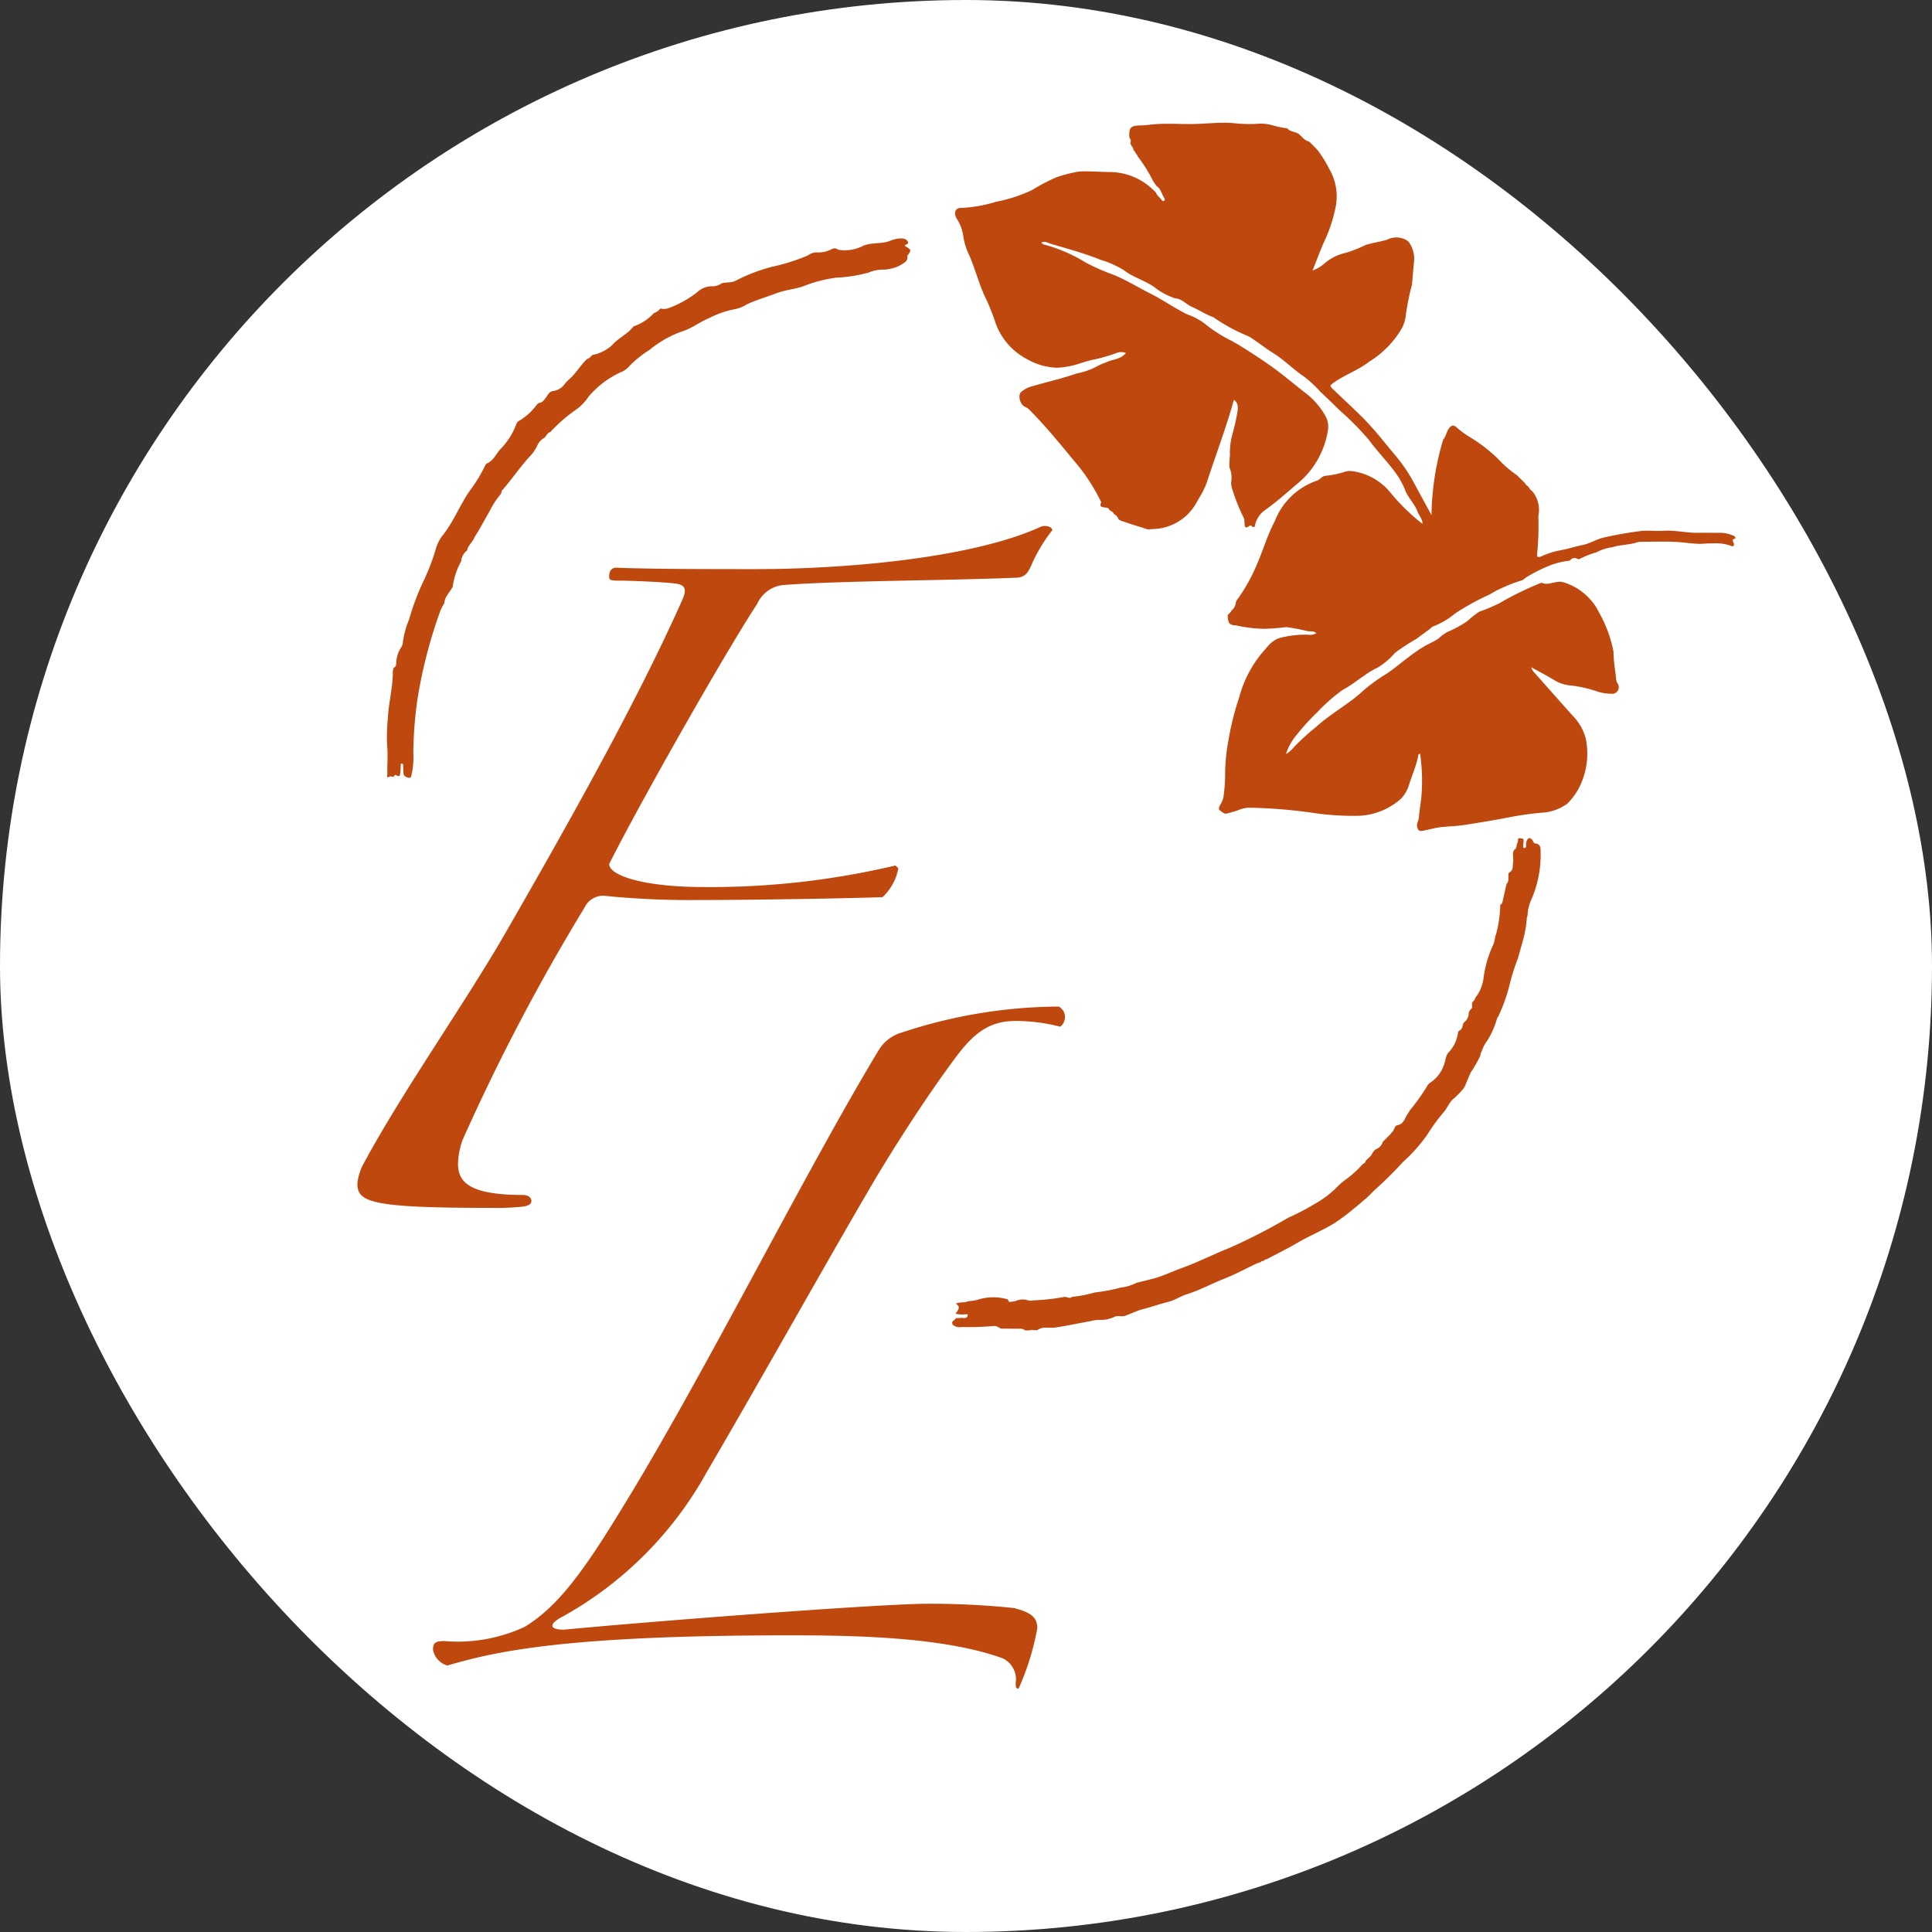
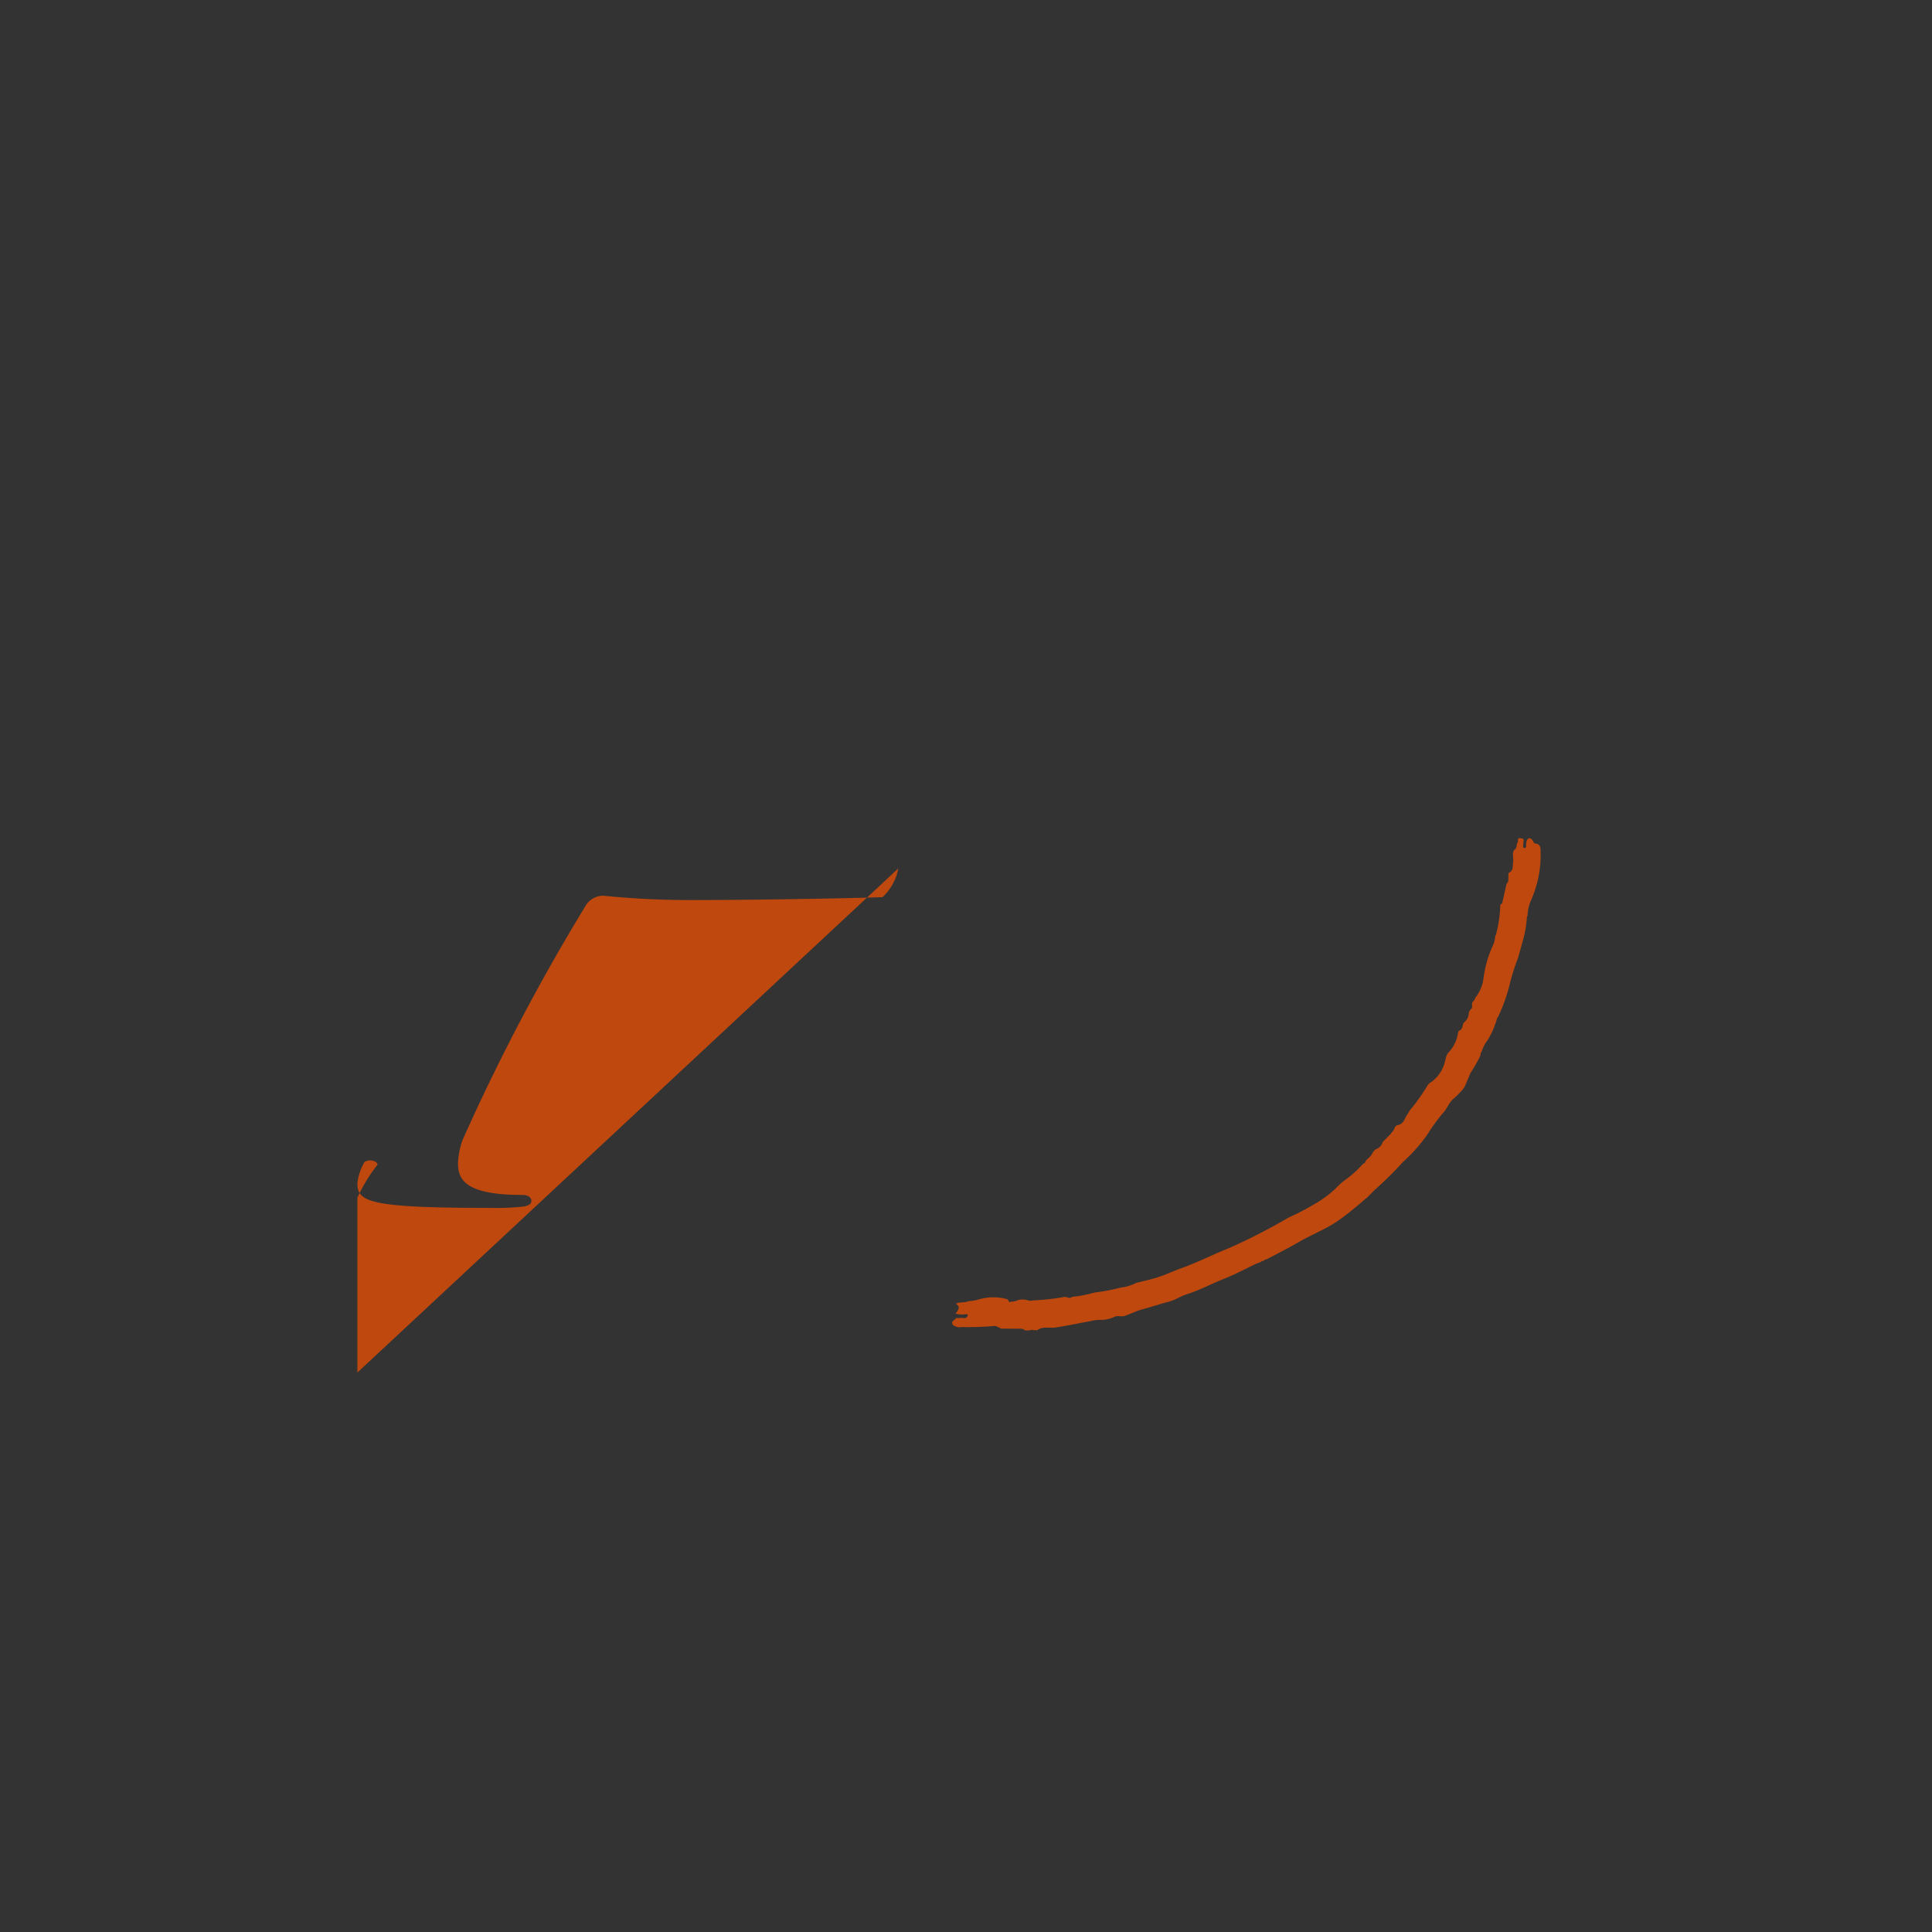
<svg xmlns="http://www.w3.org/2000/svg" width="96" height="96" viewBox="0 0 96 96">
  <rect x="0" y="0" width="96" height="96" fill="#333333" stroke="none" />
  <defs>
    <clipPath id="clip-path">
      <rect id="Rectangle_69" data-name="Rectangle 69" width="68.483" height="77.81" transform="translate(0 0)" fill="#be480e" />
    </clipPath>
  </defs>
  <g id="favicon" transform="translate(6840 4080)">
-     <rect id="Rectangle_108" data-name="Rectangle 108" width="96" height="96" rx="48" transform="translate(-6840 -4080)" fill="#fff" />
    <g id="Groupe_98" data-name="Groupe 98" transform="translate(-6822.242 -4073.902)">
      <g id="Groupe_39" data-name="Groupe 39" transform="translate(0 -0.003)" clip-path="url(#clip-path)">
-         <path id="Tracé_767" data-name="Tracé 767" d="M592,5.879a.022.022,0,0,0,.027.019,1.41,1.41,0,0,1,.282,1.019c-.038.374-.066.75-.1,1.124a12.735,12.735,0,0,0-.3,1.469,1.91,1.91,0,0,1-.184.673,4.8,4.8,0,0,1-1.643,1.692c-.523.409-1.168.633-1.718,1.012-.248.171-.269.172-.053.38.473.455.958.9,1.423,1.362.552.55,1.034,1.162,1.528,1.763a8.306,8.306,0,0,1,.962,1.35c.313.588.636,1.171.954,1.756a13.681,13.681,0,0,1,.582-3.754c.141-.159.159-.381.283-.551s.242-.191.4-.039a4.063,4.063,0,0,0,.583.432,7.891,7.891,0,0,1,1.477,1.135,5.281,5.281,0,0,0,.922.795l.411.408a.4.4,0,0,0,.161.164.6.6,0,0,0,.19.225v0a1.453,1.453,0,0,1,.3,1.232,13.878,13.878,0,0,1-.059,1.867c-.031.18.05.2.212.135a4.238,4.238,0,0,1,.881-.29c.408-.064.8-.2,1.2-.281.346-.072.644-.275.994-.357a18.343,18.343,0,0,1,1.86-.329c.366-.046.744.014,1.114-.012.585-.04,1.156.109,1.737.1.389-.009.779.005,1.168,0a1.73,1.73,0,0,1,.6.149c.063.021.112.123.077.132-.234.065-.055.195-.064.3-.011.131-.115.082-.175.054a2.36,2.36,0,0,0-.922-.108c-.217-.011-.43.027-.648.021-.417-.011-.827-.089-1.241-.1-.525-.02-1.051-.006-1.577,0a.736.736,0,0,0-.232.02c-.409.141-.85.117-1.258.25a2.21,2.21,0,0,0-.777.251h0a4.715,4.715,0,0,0-.818.318.138.138,0,0,1-.147,0,.266.266,0,0,0-.345.084.04.04,0,0,0-.044.019,3.667,3.667,0,0,0-.878.2,7.561,7.561,0,0,0-1.261.624c-.077.053-.148.136-.233.154a7.3,7.3,0,0,0-1.132.451c-.2.078-.372.219-.572.3a12.246,12.246,0,0,0-1.61.9,3.83,3.83,0,0,1-1.08.634c-.053.013-.1.072-.143.109-.226.172-.46.337-.685.508a10.486,10.486,0,0,0-1.062.693,3.587,3.587,0,0,1-.858.73c-.638.3-1.138.794-1.754,1.117a9.018,9.018,0,0,0-1.233,1.085,11.77,11.77,0,0,0-1.063,1.168,2.769,2.769,0,0,0-.508.92c0,.044-.025.031-.044.013,0,0,.011-.025.017-.038l.024.033a1.306,1.306,0,0,0,.386-.332,11.421,11.421,0,0,1,1.106-1.01c.749-.684,1.666-1.156,2.407-1.859a9.034,9.034,0,0,1,1.128-.805c.624-.432,1.18-.952,1.84-1.341.237-.14.5-.238.722-.4a2.344,2.344,0,0,1,.414-.309,5.818,5.818,0,0,0,1.016-.552,4,4,0,0,1,.584-.46,10.112,10.112,0,0,0,1-.422,15.352,15.352,0,0,1,1.916-.95c.071-.029.164-.082.218-.058.241.1.461-.012.688-.042a.8.8,0,0,1,.308-.008,2.92,2.92,0,0,1,1.841,1.551,6.315,6.315,0,0,1,.7,1.916c0,.469.093.929.134,1.394a.46.46,0,0,0,.061.171.327.327,0,0,1-.3.523,2.518,2.518,0,0,1-.667-.1,6.05,6.05,0,0,0-1.357-.313,1.827,1.827,0,0,1-.829-.275c-.36-.215-.732-.411-1.129-.631a.635.635,0,0,0,.191.307c.618.7,1.241,1.4,1.86,2.094a2.544,2.544,0,0,1,.648,1.109,3.658,3.658,0,0,1-.129,2.023,3.157,3.157,0,0,1-.787,1.253,2.371,2.371,0,0,1-1.149.434,15.127,15.127,0,0,0-1.616.215c-.772.153-1.549.28-2.326.4-.417.067-.845.069-1.265.123-.265.034-.523.119-.786.162-.131.021-.253.062-.308-.178-.044-.187.062-.286.076-.428.031-.3.066-.6.115-.9a9.209,9.209,0,0,0-.049-2.319c-.1.03-.093.1-.1.155-.1.468-.292.906-.438,1.359a1.721,1.721,0,0,1-.384.7,3.335,3.335,0,0,1-2.243.875,13.7,13.7,0,0,1-2.09-.137,25.184,25.184,0,0,0-3.177-.266,1.438,1.438,0,0,0-.605.123,5.939,5.939,0,0,1-.589.169c-.074.03-.223-.08-.315-.154s-.045-.171,0-.263a1.277,1.277,0,0,0,.171-.4,7.939,7.939,0,0,0,.084-1.14,9.083,9.083,0,0,1,.156-1.628,14.016,14.016,0,0,1,.549-2.209,5.736,5.736,0,0,1,1.115-2.173c.272-.3.49-.653.92-.767a5.021,5.021,0,0,1,1.382-.155.622.622,0,0,0,.414-.077c-.141-.119-.3-.079-.436-.1a9.107,9.107,0,0,0-1.069-.2,10.17,10.17,0,0,1-1.108.083,6.931,6.931,0,0,1-1.26-.141c-.22-.07-.478.028-.517-.334-.01-.1-.048-.166.023-.248.05-.058.125-.1.143-.181a.538.538,0,0,0,.214-.373.451.451,0,0,1,.117-.227,8.786,8.786,0,0,0,.926-1.671c.316-.711.522-1.464.892-2.156a3.432,3.432,0,0,1,2.088-2.024c.153-.04.23-.2.394-.241a4.862,4.862,0,0,0,.974-.194.793.793,0,0,1,.377-.045,2.954,2.954,0,0,1,1.855.991,10.292,10.292,0,0,0,1.655,1.629c.012-.229-.165-.4-.24-.6-.14-.377-.443-.661-.6-1.029a4.176,4.176,0,0,0-.333-.669c-.429-.662-1-1.207-1.464-1.843a13.754,13.754,0,0,0-1.471-1.493c-.316-.319-.645-.625-.97-.936a6.259,6.259,0,0,0-.794-.739c-.54-.359-.988-.832-1.542-1.175-.415-.257-.8-.576-1.212-.829a8.931,8.931,0,0,1-1.716-.921.2.2,0,0,0-.067-.039c-.365-.138-.693-.352-1.046-.509-.3-.132-.513-.423-.87-.425a.411.411,0,0,1-.037-.025,3.313,3.313,0,0,1-.979-.545c-.472-.321-1.031-.47-1.488-.822a4.8,4.8,0,0,0-1.181-.526c-.8-.324-1.64-.549-2.47-.794-.142-.042-.286-.156-.454-.051a.248.248,0,0,0,.163.1,7.7,7.7,0,0,1,1.989.858,9.737,9.737,0,0,0,1.366.612c.672.262,1.271.645,1.906.963s1.2.725,1.826,1.031a3.2,3.2,0,0,1,.846.443,6.974,6.974,0,0,0,1.373.879c.618.35,1.207.74,1.787,1.139.631.435,1.215.937,1.821,1.408a3.737,3.737,0,0,1,1.024,1.155,1.12,1.12,0,0,1,.146.676,4.3,4.3,0,0,1-1.577,2.754c-.5.428-.99.863-1.525,1.247a1.274,1.274,0,0,0-.548.85c-.1.068-.18-.1-.232-.062-.288.222-.26,0-.275-.179a.617.617,0,0,0-.035-.2,9.613,9.613,0,0,1-.565-1.408,1.1,1.1,0,0,1-.063-.349,1.279,1.279,0,0,0-.087-.759,4.8,4.8,0,0,1,.03-.589,3.462,3.462,0,0,1,.1-.972,11.288,11.288,0,0,0,.259-1.11c.047-.249.075-.515-.164-.676-.391,1.4-.909,2.76-1.357,4.138l-.052.131-.153.326c-.1.172-.2.343-.3.516a2.531,2.531,0,0,1-2.225,1.308.593.593,0,0,1-.254,0c-.257-.091-.519-.166-.779-.248l-.508-.173-.116-.075.008.006a.424.424,0,0,0-.221-.254h0c-.033-.1-.124-.135-.2-.181a.023.023,0,0,0-.027-.023c-.039-.111-.124-.116-.228-.125-.125-.01-.282-.035-.187-.236.019-.041-.012-.062-.026-.092a9.271,9.271,0,0,0-1.313-1.987c-.7-.847-1.394-1.7-2.167-2.482a.736.736,0,0,0-.263-.2c-.268-.1-.386-.611-.185-.759a1.441,1.441,0,0,1,.426-.238c.768-.225,1.553-.4,2.308-.662a3.643,3.643,0,0,0,1.086-.392,2.9,2.9,0,0,1,.406-.169c.3-.158.7-.129.961-.46a.653.653,0,0,0-.465,0,7.614,7.614,0,0,1-1.221.346c-.241.056-.48.134-.715.211a4.251,4.251,0,0,1-1.03.177,3.206,3.206,0,0,1-1.459-.415,3.263,3.263,0,0,1-1.647-2c-.133-.336-.252-.677-.411-1-.337-.689-.521-1.436-.82-2.141a3.255,3.255,0,0,1-.323-1.06,2.162,2.162,0,0,0-.336-.825c-.129-.247-.057-.5.225-.5a6.882,6.882,0,0,0,1.758-.308,7.435,7.435,0,0,0,1.8-.59,8.9,8.9,0,0,1,1.216-.634,7.439,7.439,0,0,1,1.093-.277c.483-.024.964.013,1.447.025a3.138,3.138,0,0,1,2.393,1.038c.043.149.187.221.265.344a.094.094,0,0,0,.133.044.087.087,0,0,0,.012-.119c-.126-.189-.165-.431-.352-.582l-.006,0-.046-.048a1.956,1.956,0,0,1-.221-.349,7.439,7.439,0,0,0-.717-1.124.1.1,0,0,0-.066-.1.49.49,0,0,0-.135-.2.216.216,0,0,0-.066-.162l-.081-.154c0-.089.06-.186-.038-.261a.02.02,0,0,0-.014-.03c-.023-.528.052-.6.6-.615.19,0,.379-.033.569-.05.614-.055,1.229-.016,1.843-.016.709,0,1.414-.1,2.124-.049a7.307,7.307,0,0,0,1.192.039,2.129,2.129,0,0,1,.823.083,4.224,4.224,0,0,0,.687.137c.173.208.491.151.663.361l.071.067a.779.779,0,0,0,.371.24h0c.133.135.269.267.4.407a5.913,5.913,0,0,1,.584.936,2.7,2.7,0,0,1,.328,1.872,7.549,7.549,0,0,1-.616,1.838c-.184.435-.35.877-.537,1.348a1.859,1.859,0,0,0,.541-.309,2.461,2.461,0,0,1,1.113-.573,6.6,6.6,0,0,0,.982-.388c.352-.113.721-.152,1.077-.267A1,1,0,0,1,592,5.879" transform="translate(-539.806 0.002)" fill="#be480e" />
        <path id="Tracé_768" data-name="Tracé 768" d="M588.538,696.234l.011-.007,0-.013c.156-.084.148-.347.3-.372.338-.057.361-.357.513-.557.047-.061.077-.136.125-.2a10.034,10.034,0,0,0,.838-1.176.447.447,0,0,1,.151-.174,1.72,1.72,0,0,0,.687-.88c.09-.215.078-.483.249-.646a1.769,1.769,0,0,0,.457-.984.032.032,0,0,0,.012-.039l.053-.057h0a.063.063,0,0,0,.07-.046v.006c.118-.1.067-.289.189-.381a.59.59,0,0,0,.208-.473h0l.079-.145-.007.01c.182-.085.025-.279.127-.39l0,0c.039-.045.095-.08.1-.149a.037.037,0,0,0,.018-.044l.006-.006a1.934,1.934,0,0,0,.407-.958,5.668,5.668,0,0,1,.427-1.555,1.349,1.349,0,0,0,.155-.542v-.005l.036-.069a6.2,6.2,0,0,0,.217-1.5c.081-.022.1-.09.115-.158.066-.3.131-.591.2-.887.1-.072.081-.181.089-.284s-.029-.225.049-.271c.214-.124.153-.323.183-.5.034-.2-.058-.416.045-.613.131-.069.127-.2.15-.321a.24.24,0,0,0,.042-.214l0,0,.044-.053.007-.008.207.03.031.077c-.009.095-.02.189-.027.284,0,.043,0,.094.052.1.07.013.1-.048.1-.095a.5.5,0,0,1,.047-.3c.06-.1.118-.126.224-.038.077.063.095.2.167.209.3.018.278.27.28.429a5.567,5.567,0,0,1-.478,2.4,1.961,1.961,0,0,0-.167.673l-.007.1a.212.212,0,0,0-.033.162l-.01.056a5.266,5.266,0,0,1-.158.9c-.089.321-.176.644-.268.963a12.1,12.1,0,0,0-.381,1.168,8.269,8.269,0,0,1-.609,1.758l-.049.062a4.191,4.191,0,0,1-.468,1.094,1.805,1.805,0,0,0-.3.57.327.327,0,0,0-.065.207,6.34,6.34,0,0,1-.477.835l-.013.006,0,.014-.3.711a.035.035,0,0,0-.027.04,4.031,4.031,0,0,1-.5.523c-.245.192-.333.509-.536.716a9.675,9.675,0,0,0-.812,1.123,8.24,8.24,0,0,1-1.188,1.323,17.9,17.9,0,0,1-1.391,1.377l-.415.413-.044.03c-.184.156-.362.317-.551.465a11.044,11.044,0,0,1-1.008.757c-.588.359-1.231.62-1.828.969-.5.292-1.018.547-1.528.818l-.014,0-.008.012a.119.119,0,0,0-.128.075l.012-.005c-.06,0-.122,0-.161.063h0a1.838,1.838,0,0,0-.2.066c-.537.253-1.062.539-1.613.756-.625.246-1.218.572-1.861.772-.314.1-.583.293-.907.374-.425.106-.84.255-1.265.365-.311.081-.595.226-.894.333-.174.062-.347-.03-.511.044a1.609,1.609,0,0,1-.767.157,2.027,2.027,0,0,0-.46.067c-.574.1-1.143.227-1.721.311-.284.042-.586-.057-.854.1l-.055.034h-.183a.118.118,0,0,0-.126,0l-.253.017-.1-.046-.052-.027-.056-.015-1.043-.007a.113.113,0,0,0-.1-.054.359.359,0,0,0-.293-.071,14.543,14.543,0,0,1-1.544.046.522.522,0,0,1-.461-.13c0-.006.012-.014.011-.019a.152.152,0,0,0-.018-.031c-.031-.144.146-.151.171-.258l.35-.019a.2.2,0,0,0,.215-.042h0c.062-.116.053-.143-.074-.134a1.326,1.326,0,0,1-.5-.032c.126-.167.281-.331.014-.492.2-.106.427-.031.618-.125a3.01,3.01,0,0,0,.43-.061,2.576,2.576,0,0,1,1.537-.031c.034.076.053.179.177.11a.727.727,0,0,0,.2-.022.831.831,0,0,1,.629-.038.5.5,0,0,0,.258,0,10.976,10.976,0,0,0,1.51-.166c.136-.049.282.12.42-.01a5.914,5.914,0,0,0,1.035-.192l.1-.026a8.8,8.8,0,0,0,1.268-.239,2.314,2.314,0,0,0,.789-.237c.276-.069.552-.135.827-.207.494-.13.954-.357,1.431-.53.815-.294,1.584-.69,2.387-1.007a29.806,29.806,0,0,0,2.917-1.5,12.268,12.268,0,0,0,1.281-.666,5.241,5.241,0,0,0,1.019-.741,4.42,4.42,0,0,1,.474-.434,5.174,5.174,0,0,0,.92-.823.225.225,0,0,0,.148-.159.017.017,0,0,0,.013-.024c.069-.064.143-.124.206-.194.108-.119.148-.3.31-.367a.553.553,0,0,0,.311-.351h0l.417-.421" transform="translate(-537.176 -646.025)" fill="#be480e" />
-         <path id="Tracé_769" data-name="Tracé 769" d="M33.854,123.056a.023.023,0,0,0-.017.03,4.373,4.373,0,0,0-.6.927c-.241.406-.452.829-.713,1.223-.083.249-.333.406-.373.678l0-.008a.735.735,0,0,0-.295.538,3.6,3.6,0,0,0-.419,1.255c-.13.281-.4.492-.42.83h0a2.428,2.428,0,0,0-.211.415,24.249,24.249,0,0,0-1.108,4.258,19.727,19.727,0,0,0-.22,2.78,3.893,3.893,0,0,1-.09,1.081c-.027.11-.032.174-.194.125s-.211-.119-.21-.267c0-.113-.009-.225-.011-.338,0-.05-.02-.087-.072-.085s-.048.044-.049.079c-.006.12,0,.242-.019.361-.028.21-.048.218-.22.129-.017-.009-.061,0-.064.005-.051.16-.193.036-.214.051-.22.152-.143-.052-.145-.119-.017-.457.036-.915-.013-1.373a9.107,9.107,0,0,1,.036-1.374c.034-.766.244-1.514.246-2.283l0-.055.026-.159a.03.03,0,0,0,.026-.032c.127-.049.111-.168.12-.266a1.446,1.446,0,0,1,.224-.709.559.559,0,0,0,.1-.264,4.5,4.5,0,0,1,.315-1.159,11.943,11.943,0,0,1,.676-1.819,11.282,11.282,0,0,0,.631-1.613,2.118,2.118,0,0,1,.311-.68c.577-.694.887-1.55,1.4-2.285a7.39,7.39,0,0,0,.754-1.233.233.233,0,0,1,.1-.12c.333-.139.449-.493.685-.727a3.562,3.562,0,0,0,.768-1.223.357.357,0,0,1,.105-.143,3,3,0,0,0,.912-.818.223.223,0,0,1,.143-.1c.139-.019.2-.118.277-.211.115-.134.176-.341.378-.372a.84.84,0,0,0,.625-.4l.1-.1h0l.034-.04c.374-.3.6-.731.946-1.057h0c.127-.02.181-.139.275-.2a1.965,1.965,0,0,0,.973-.492c.3-.351.748-.529,1.032-.895a.163.163,0,0,1,.088-.051,2.47,2.47,0,0,0,.95-.638.645.645,0,0,0,.307-.216l.014,0,.007-.012a.654.654,0,0,0,.382-.013,5.15,5.15,0,0,0,1.462-.815,1.064,1.064,0,0,1,.675-.277.777.777,0,0,0,.512-.144c.226-.073.47-.014.7-.13a8.6,8.6,0,0,1,1.8-.693,9.738,9.738,0,0,0,1.792-.566.818.818,0,0,1,.379-.153,1.462,1.462,0,0,0,.794-.153.272.272,0,0,1,.329.023,2,2,0,0,0,1.257-.2l-.007,0c.408-.164.857-.085,1.27-.218a1.946,1.946,0,0,1,.494-.14c.148-.006.338-.024.438.14s-.12.132-.143.223c.343.206.343.206.126.5a.285.285,0,0,1-.11.309,1.874,1.874,0,0,1-.361.218,2.138,2.138,0,0,1-.66.158,1.816,1.816,0,0,0-.8.149l-.054.012a7.274,7.274,0,0,1-1.586.24c-.026,0-.051.012-.077.015a6.652,6.652,0,0,0-1.493.4c-.438.158-.923.191-1.351.353-.491.187-1,.334-1.478.555a1.808,1.808,0,0,1-.571.235,4.683,4.683,0,0,0-1.294.444c-.463.184-.872.521-1.343.662a5.308,5.308,0,0,0-1.616.913,5.531,5.531,0,0,0-1.01.808,1.032,1.032,0,0,1-.317.26,4.586,4.586,0,0,0-1.731,1.286,2.35,2.35,0,0,1-.562.593,7.987,7.987,0,0,0-1.321,1.141c-.129.044-.19.157-.264.257h.008l-.083.059a.79.79,0,0,0-.3.34,2.055,2.055,0,0,1-.305.476c-.524.549-.939,1.188-1.441,1.756a.2.2,0,0,0-.046.144" transform="translate(-26.698 -104.65)" fill="#be480e" />
-         <path id="Tracé_770" data-name="Tracé 770" d="M26.881,401.316a2.625,2.625,0,0,1-.786,1.43c-2.073.071-6.649.143-9.294.143a42.765,42.765,0,0,1-4.575-.214,1.03,1.03,0,0,0-.929.572,102.323,102.323,0,0,0-6.077,11.581A3.93,3.93,0,0,0,5,415.971c0,.858.429,1.573,3.217,1.573.286,0,.429.143.429.286s-.071.215-.357.286a12.66,12.66,0,0,1-1.644.071C.644,418.188,0,417.9,0,416.972A2.674,2.674,0,0,1,.357,415.9c1.93-3.574,5.076-8.007,7.078-11.51,3-5.219,6.434-11.3,8.722-16.443.214-.5.143-.715-.357-.786-.644-.072-2.073-.143-2.86-.143-.429,0-.429-.072-.429-.215,0-.286.143-.429.357-.429,1.644.072,4.647.072,6.935.072,4.218,0,10.581-.5,14.084-2.073a.54.54,0,0,1,.286-.072c.143,0,.357.072.357.214a7.786,7.786,0,0,0-1,1.644c-.214.5-.358.715-.858.715-3.36.143-8.508.143-11.439.357a1.584,1.584,0,0,0-1.358.929c-1.644,2.5-5.934,10.08-7.364,12.94,0,.572,1.716,1.144,4.718,1.144a39.926,39.926,0,0,0,9.508-1.072Z" transform="translate(0 -364.262)" fill="#be480e" />
-         <path id="Tracé_771" data-name="Tracé 771" d="M100.967,843.065c-1.787,0-2.574,1.358-3.575,2.717-1.215,1.716-2.645,3.932-3.718,5.791-1.93,3.289-5.29,9.294-8.007,13.941a18.361,18.361,0,0,1-7.149,7.149c-.572.286-.786.644.071.644,5.362-.5,15.871-1.287,18.087-1.287a40.053,40.053,0,0,1,4.29.215c.786.214,1.144.429,1.144,1a12.762,12.762,0,0,1-.929,3c-.143,0-.143-.072-.143-.286a1.153,1.153,0,0,0-.643-1.215c-2.931-1.072-7.435-1.144-10.581-1.144-11.081,0-14.584.786-17.015,1.5a1,1,0,0,1-.715-.786c0-.357.143-.429.572-.429a7.873,7.873,0,0,0,4-.715c1.5-.929,2.717-2.431,4.718-5.719,4.075-6.577,9.151-16.8,12.868-22.949a1.974,1.974,0,0,1,1.144-.858,25.076,25.076,0,0,1,7.793-1.287.6.6,0,0,1,.071,1,8.966,8.966,0,0,0-2.288-.286" transform="translate(-68.326 -798.426)" fill="#be480e" />
+         <path id="Tracé_770" data-name="Tracé 770" d="M26.881,401.316a2.625,2.625,0,0,1-.786,1.43c-2.073.071-6.649.143-9.294.143a42.765,42.765,0,0,1-4.575-.214,1.03,1.03,0,0,0-.929.572,102.323,102.323,0,0,0-6.077,11.581A3.93,3.93,0,0,0,5,415.971c0,.858.429,1.573,3.217,1.573.286,0,.429.143.429.286s-.071.215-.357.286a12.66,12.66,0,0,1-1.644.071C.644,418.188,0,417.9,0,416.972A2.674,2.674,0,0,1,.357,415.9a.54.54,0,0,1,.286-.072c.143,0,.357.072.357.214a7.786,7.786,0,0,0-1,1.644c-.214.5-.358.715-.858.715-3.36.143-8.508.143-11.439.357a1.584,1.584,0,0,0-1.358.929c-1.644,2.5-5.934,10.08-7.364,12.94,0,.572,1.716,1.144,4.718,1.144a39.926,39.926,0,0,0,9.508-1.072Z" transform="translate(0 -364.262)" fill="#be480e" />
      </g>
    </g>
  </g>
</svg>